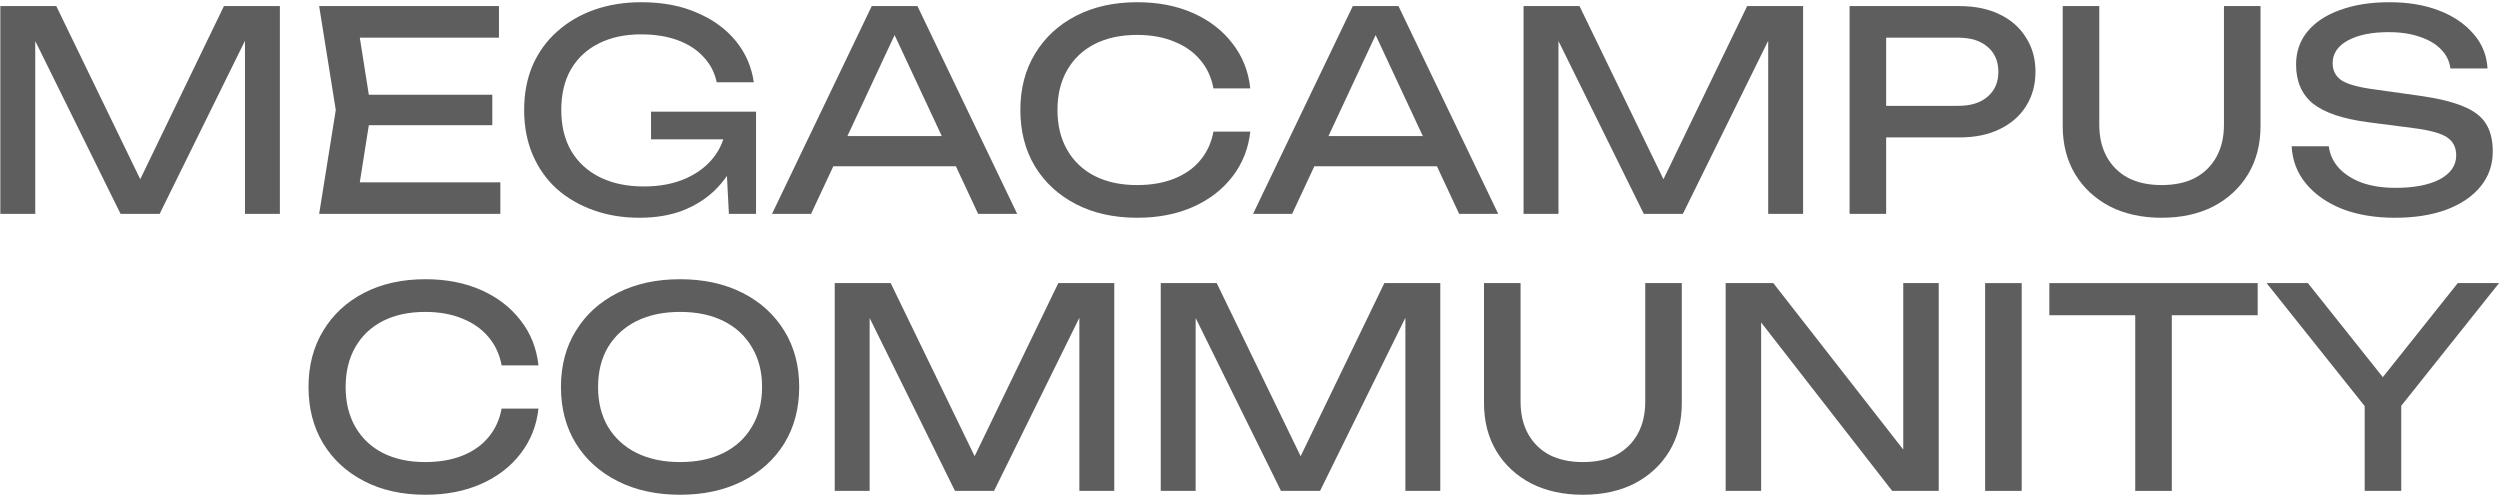
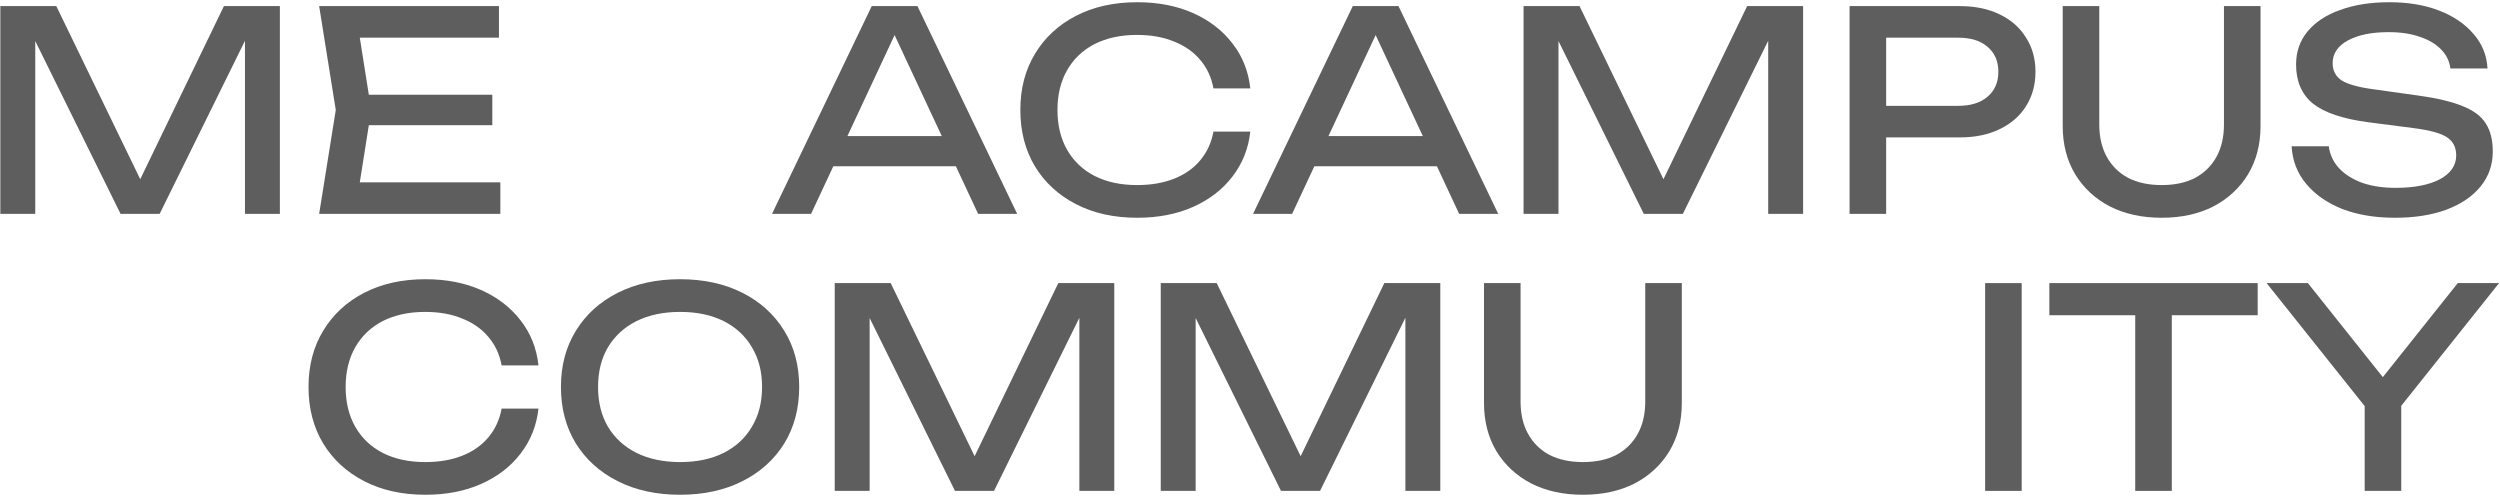
<svg xmlns="http://www.w3.org/2000/svg" width="713" height="142" viewBox="0 0 713 142" fill="none">
  <path d="M79.822 1.739V61H69.866V4.9L73.105 5.058L45.529 61H34.388L6.813 5.137L10.052 4.979V61H0.096V1.739H16.057L42.606 56.496H37.391L63.861 1.739H79.822Z" fill="#5E5E5E" />
  <path d="M140.406 27.024V35.715H99.003V27.024H140.406ZM105.877 31.37L101.689 57.839L96.711 51.992H142.698V61H91.022L95.763 31.37L91.022 1.739H142.303V10.747H96.711L101.689 4.9L105.877 31.37Z" fill="#5E5E5E" />
-   <path d="M211.908 35.241C211.856 38.929 211.145 42.405 209.775 45.671C208.406 48.885 206.457 51.729 203.928 54.205C201.4 56.681 198.318 58.63 194.683 60.052C191.101 61.421 186.993 62.106 182.357 62.106C177.669 62.106 173.323 61.395 169.32 59.973C165.316 58.55 161.814 56.523 158.811 53.889C155.861 51.202 153.57 47.963 151.937 44.17C150.304 40.377 149.487 36.111 149.487 31.37C149.487 26.629 150.304 22.362 151.937 18.569C153.622 14.777 155.966 11.563 158.969 8.93C161.972 6.243 165.501 4.189 169.557 2.767C173.613 1.344 178.064 0.633 182.91 0.633C188.968 0.633 194.262 1.634 198.792 3.636C203.375 5.585 207.062 8.271 209.854 11.695C212.646 15.119 214.358 19.044 214.99 23.468H204.402C203.823 20.676 202.558 18.253 200.609 16.199C198.713 14.145 196.264 12.564 193.261 11.458C190.259 10.352 186.782 9.799 182.831 9.799C178.196 9.799 174.166 10.668 170.742 12.406C167.371 14.092 164.737 16.541 162.841 19.755C160.997 22.968 160.075 26.84 160.075 31.37C160.075 35.9 161.023 39.798 162.92 43.064C164.869 46.33 167.608 48.832 171.137 50.57C174.666 52.308 178.828 53.178 183.621 53.178C188.257 53.178 192.313 52.387 195.79 50.807C199.266 49.227 202.005 47.041 204.007 44.249C206.009 41.404 207.089 38.112 207.247 34.372L211.908 35.241ZM185.676 39.745V31.844H215.622V61H207.879L206.615 36.427L209.064 39.745H185.676Z" fill="#5E5E5E" />
  <path d="M234.16 47.41V38.797H275.564V47.41H234.16ZM261.657 1.739L290.102 61H278.961L253.124 5.69H257.153L231.316 61H220.175L248.62 1.739H261.657Z" fill="#5E5E5E" />
  <path d="M356.585 37.533C356.058 42.379 354.346 46.672 351.449 50.412C348.604 54.099 344.864 56.97 340.229 59.025C335.593 61.079 330.299 62.106 324.347 62.106C317.71 62.106 311.889 60.816 306.885 58.234C301.88 55.653 297.982 52.071 295.191 47.489C292.399 42.853 291.003 37.48 291.003 31.37C291.003 25.259 292.399 19.913 295.191 15.33C297.982 10.694 301.88 7.086 306.885 4.505C311.889 1.924 317.71 0.633 324.347 0.633C330.299 0.633 335.593 1.66 340.229 3.715C344.864 5.769 348.604 8.64 351.449 12.327C354.346 16.015 356.058 20.308 356.585 25.207H346.076C345.496 22.046 344.232 19.333 342.283 17.068C340.387 14.803 337.911 13.065 334.856 11.853C331.801 10.589 328.271 9.957 324.268 9.957C319.632 9.957 315.603 10.826 312.179 12.564C308.807 14.303 306.2 16.778 304.356 19.992C302.513 23.205 301.591 26.998 301.591 31.37C301.591 35.742 302.513 39.535 304.356 42.748C306.2 45.961 308.807 48.437 312.179 50.175C315.603 51.913 319.632 52.782 324.268 52.782C328.271 52.782 331.801 52.177 334.856 50.965C337.911 49.754 340.387 48.015 342.283 45.75C344.232 43.432 345.496 40.693 346.076 37.533H356.585Z" fill="#5E5E5E" />
  <path d="M371.355 47.41V38.797H412.758V47.41H371.355ZM398.852 1.739L427.297 61H416.156L390.318 5.69H394.348L368.51 61H357.369L385.814 1.739H398.852Z" fill="#5E5E5E" />
  <path d="M514.245 1.739V61H504.289V4.9L507.529 5.058L479.953 61H468.812L441.236 5.137L444.475 4.979V61H434.52V1.739H450.48L477.029 56.496H471.814L498.284 1.739H514.245Z" fill="#5E5E5E" />
  <path d="M558.869 1.739C563.294 1.739 567.113 2.53 570.326 4.11C573.592 5.69 576.094 7.902 577.832 10.747C579.623 13.539 580.519 16.778 580.519 20.466C580.519 24.153 579.623 27.419 577.832 30.264C576.094 33.055 573.592 35.241 570.326 36.822C567.113 38.402 563.294 39.192 558.869 39.192H532.241V30.184H558.474C562.056 30.184 564.847 29.315 566.849 27.577C568.904 25.839 569.931 23.468 569.931 20.466C569.931 17.463 568.904 15.093 566.849 13.354C564.847 11.616 562.056 10.747 558.474 10.747H533.268L537.93 5.532V61H527.5V1.739H558.869Z" fill="#5E5E5E" />
  <path d="M598.715 35.557C598.715 39.087 599.427 42.142 600.849 44.723C602.271 47.304 604.299 49.306 606.933 50.728C609.619 52.098 612.806 52.782 616.494 52.782C620.234 52.782 623.42 52.098 626.054 50.728C628.688 49.306 630.716 47.304 632.138 44.723C633.561 42.142 634.272 39.087 634.272 35.557V1.739H644.702V35.953C644.702 41.167 643.516 45.75 641.146 49.701C638.776 53.599 635.483 56.654 631.269 58.867C627.055 61.026 622.13 62.106 616.494 62.106C610.91 62.106 605.985 61.026 601.718 58.867C597.504 56.654 594.212 53.599 591.841 49.701C589.471 45.75 588.285 41.167 588.285 35.953V1.739H598.715V35.557Z" fill="#5E5E5E" />
  <path d="M653.575 41.721H664.163C664.479 44.091 665.454 46.172 667.087 47.963C668.772 49.754 670.985 51.15 673.724 52.15C676.463 53.099 679.624 53.573 683.206 53.573C688.526 53.573 692.74 52.756 695.848 51.123C698.956 49.438 700.51 47.172 700.51 44.328C700.51 42.01 699.614 40.272 697.823 39.113C696.032 37.954 692.793 37.085 688.104 36.506L675.304 34.846C668.14 33.898 662.925 32.133 659.659 29.552C656.446 26.919 654.839 23.205 654.839 18.411C654.839 14.777 655.919 11.643 658.079 9.009C660.291 6.322 663.399 4.268 667.403 2.846C671.406 1.371 676.094 0.633 681.467 0.633C686.787 0.633 691.502 1.423 695.611 3.004C699.719 4.584 702.985 6.796 705.408 9.641C707.884 12.433 709.227 15.725 709.438 19.518H698.85C698.587 17.41 697.691 15.593 696.164 14.066C694.689 12.538 692.687 11.353 690.159 10.51C687.63 9.614 684.654 9.167 681.23 9.167C676.384 9.167 672.512 9.957 669.615 11.537C666.718 13.117 665.269 15.277 665.269 18.016C665.269 20.123 666.112 21.756 667.798 22.915C669.536 24.021 672.539 24.864 676.805 25.444L689.764 27.261C695.084 27.998 699.272 28.999 702.327 30.264C705.435 31.475 707.647 33.134 708.964 35.241C710.281 37.296 710.939 39.956 710.939 43.222C710.939 47.014 709.781 50.333 707.463 53.178C705.145 56.022 701.879 58.234 697.665 59.815C693.504 61.342 688.631 62.106 683.047 62.106C677.358 62.106 672.328 61.263 667.956 59.578C663.636 57.839 660.212 55.443 657.684 52.387C655.155 49.332 653.786 45.777 653.575 41.721Z" fill="#5E5E5E" />
  <path d="M153.571 116.533C153.044 121.379 151.332 125.672 148.435 129.412C145.59 133.099 141.85 135.97 137.215 138.025C132.579 140.079 127.285 141.106 121.333 141.106C114.696 141.106 108.875 139.816 103.871 137.234C98.867 134.653 94.969 131.071 92.177 126.489C89.385 121.853 87.989 116.48 87.989 110.37C87.989 104.259 89.385 98.913 92.177 94.33C94.969 89.694 98.867 86.086 103.871 83.505C108.875 80.924 114.696 79.633 121.333 79.633C127.285 79.633 132.579 80.66 137.215 82.715C141.85 84.769 145.59 87.64 148.435 91.327C151.332 95.015 153.044 99.308 153.571 104.207H143.062C142.482 101.046 141.218 98.333 139.269 96.068C137.373 93.803 134.897 92.065 131.842 90.853C128.787 89.589 125.257 88.957 121.254 88.957C116.619 88.957 112.589 89.826 109.165 91.564C105.794 93.303 103.186 95.778 101.342 98.992C99.499 102.205 98.577 105.998 98.577 110.37C98.577 114.742 99.499 118.534 101.342 121.748C103.186 124.961 105.794 127.437 109.165 129.175C112.589 130.913 116.619 131.783 121.254 131.783C125.257 131.783 128.787 131.177 131.842 129.965C134.897 128.754 137.373 127.015 139.269 124.75C141.218 122.432 142.482 119.693 143.062 116.533H153.571Z" fill="#5E5E5E" />
  <path d="M193.956 141.106C187.213 141.106 181.287 139.816 176.177 137.234C171.068 134.653 167.091 131.071 164.246 126.489C161.402 121.853 159.98 116.48 159.98 110.37C159.98 104.259 161.402 98.913 164.246 94.33C167.091 89.694 171.068 86.086 176.177 83.505C181.287 80.924 187.213 79.633 193.956 79.633C200.698 79.633 206.624 80.924 211.734 83.505C216.843 86.086 220.82 89.694 223.665 94.33C226.509 98.913 227.932 104.259 227.932 110.37C227.932 116.48 226.509 121.853 223.665 126.489C220.82 131.071 216.843 134.653 211.734 137.234C206.624 139.816 200.698 141.106 193.956 141.106ZM193.956 131.783C198.749 131.783 202.884 130.913 206.361 129.175C209.837 127.437 212.524 124.961 214.42 121.748C216.369 118.534 217.344 114.742 217.344 110.37C217.344 105.998 216.369 102.205 214.42 98.992C212.524 95.778 209.837 93.303 206.361 91.564C202.884 89.826 198.749 88.957 193.956 88.957C189.215 88.957 185.08 89.826 181.55 91.564C178.074 93.303 175.361 95.778 173.412 98.992C171.516 102.205 170.567 105.998 170.567 110.37C170.567 114.742 171.516 118.534 173.412 121.748C175.361 124.961 178.074 127.437 181.55 129.175C185.08 130.913 189.215 131.783 193.956 131.783Z" fill="#5E5E5E" />
  <path d="M317.79 80.739V140H307.834V83.9L311.074 84.058L283.498 140H272.357L244.781 84.137L248.02 83.979V140H238.065V80.739H254.026L280.574 135.496H275.359L301.829 80.739H317.79Z" fill="#5E5E5E" />
  <path d="M410.77 80.739V140H400.815V83.9L404.054 84.058L376.478 140H365.337L337.761 84.137L341.001 83.979V140H331.045V80.739H347.006L373.555 135.496H368.34L394.81 80.739H410.77Z" fill="#5E5E5E" />
  <path d="M433.665 114.557C433.665 118.087 434.376 121.142 435.799 123.723C437.221 126.304 439.249 128.306 441.883 129.728C444.569 131.098 447.756 131.783 451.444 131.783C455.184 131.783 458.37 131.098 461.004 129.728C463.638 128.306 465.666 126.304 467.088 123.723C468.511 121.142 469.222 118.087 469.222 114.557V80.739H479.652V114.952C479.652 120.167 478.466 124.75 476.096 128.701C473.726 132.599 470.433 135.654 466.219 137.867C462.005 140.026 457.08 141.106 451.444 141.106C445.86 141.106 440.935 140.026 436.668 137.867C432.454 135.654 429.162 132.599 426.791 128.701C424.421 124.75 423.236 120.167 423.236 114.952V80.739H433.665V114.557Z" fill="#5E5E5E" />
-   <path d="M547.075 133.679L542.808 134.153V80.739H552.922V140H539.647L498.086 86.586L502.274 86.112V140H492.16V80.739H505.75L547.075 133.679Z" fill="#5E5E5E" />
  <path d="M566.158 80.739H576.588V140H566.158V80.739Z" fill="#5E5E5E" />
  <path d="M608.969 85.559H619.399V140H608.969V85.559ZM584.474 80.739H643.893V89.905H584.474V80.739Z" fill="#5E5E5E" />
  <path d="M674.407 140V111.713H684.836V140H674.407ZM646.436 80.739H658.209L682.387 111.081H676.777L700.955 80.739H712.728L682.94 118.113L676.303 118.192L646.436 80.739Z" fill="#5E5E5E" />
</svg>